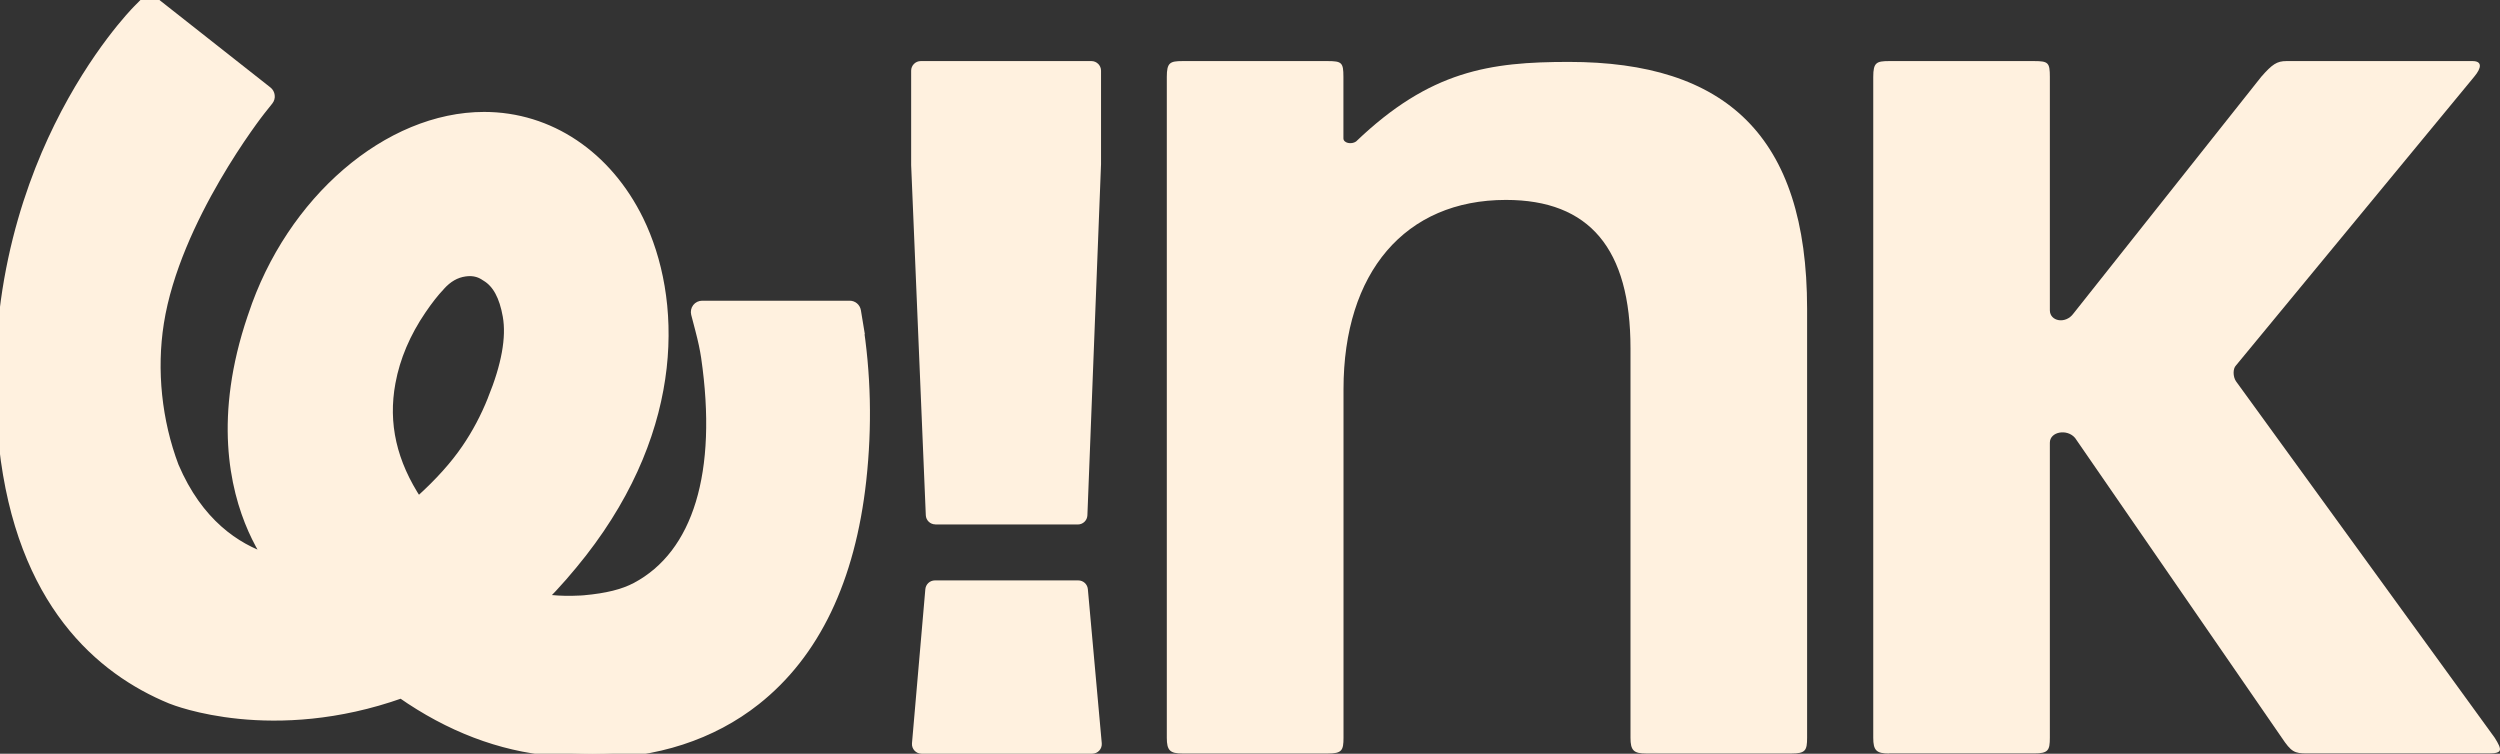
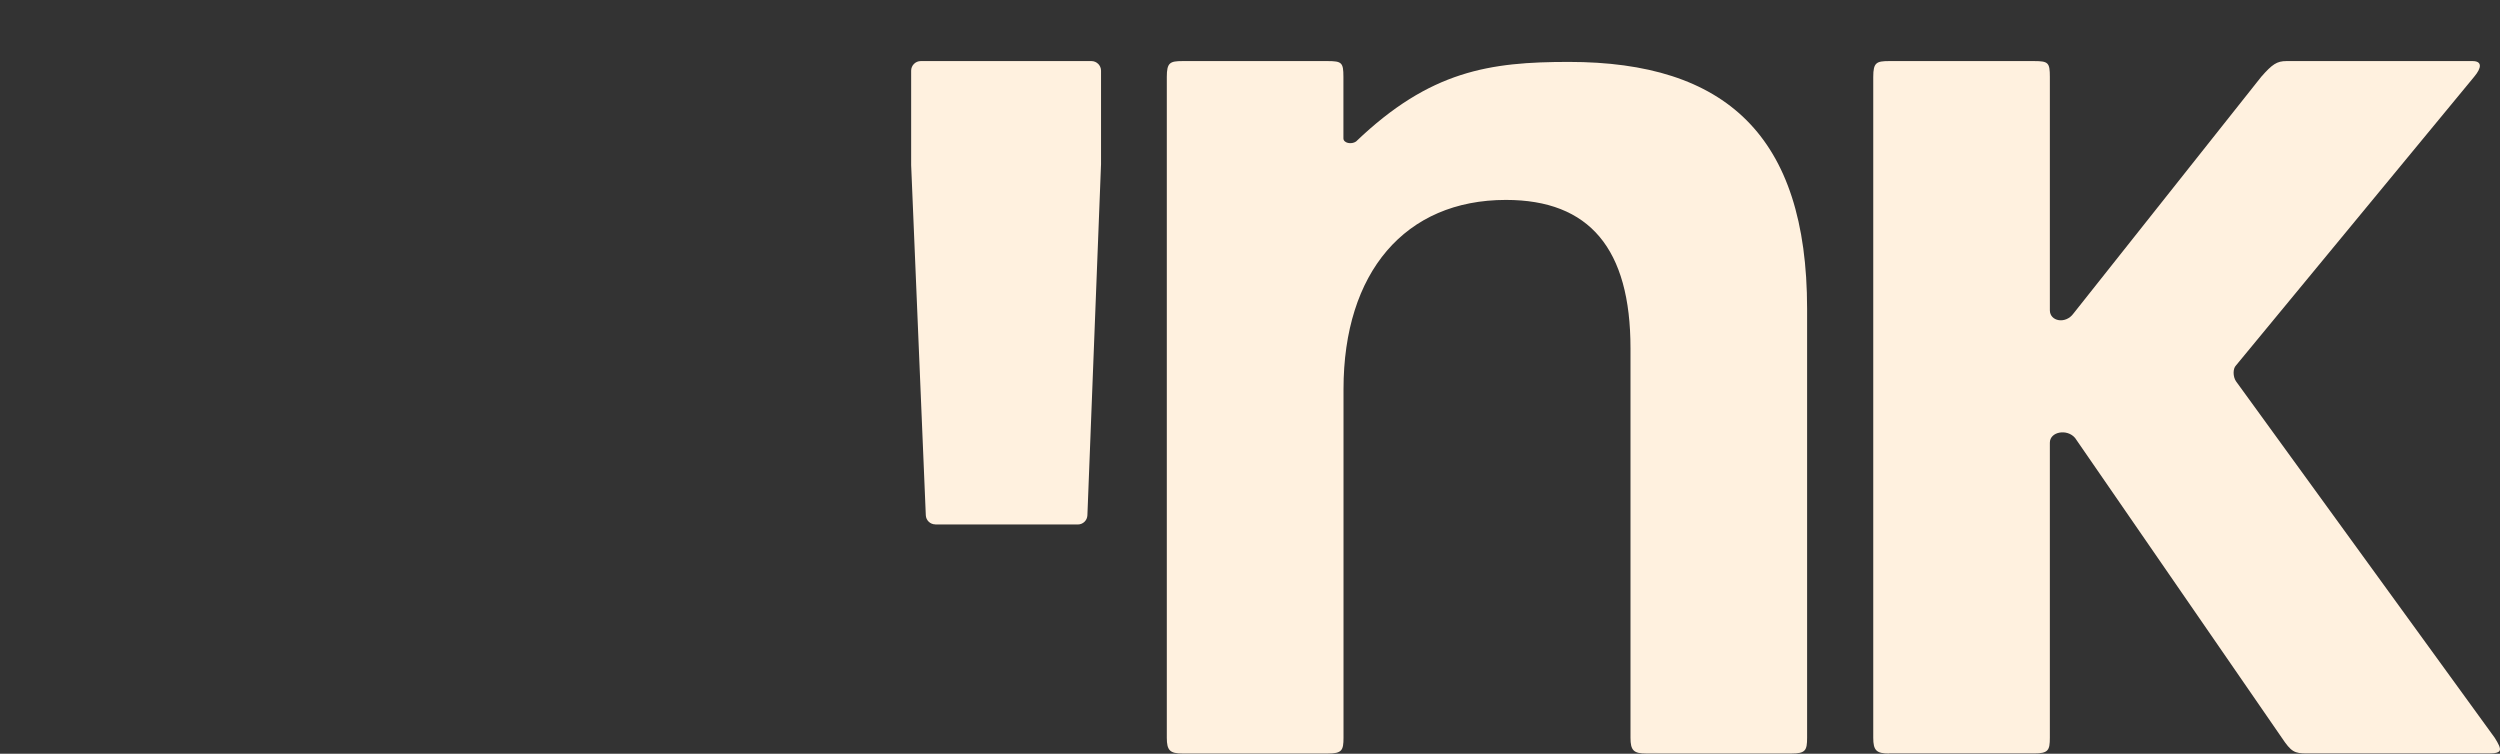
<svg xmlns="http://www.w3.org/2000/svg" id="Layer_2" data-name="Layer 2" viewBox="0 0 271.36 81.81">
  <rect x="0" y="0" width="271.36" height="81.81" fill="#333333" stroke="none" />
  <defs>
    <style>
      .cls-1 {
        fill: #fff1df;
      }

      .w-logo {
        stroke: #fff1df;
        /* fill: none;
        stroke-width: 6;
        stroke-dasharray: 1000;
        stroke-dashoffset: 1000;
        animation: draw 3s ease-in-out forwards; */
      }

      /* @keyframes draw {
        0% {
          stroke-dashoffset: 1000;

        }
        100% {
          stroke-dashoffset: 0;
          fill: #fff1df;
          stroke-width: 0;
        }
      } */
    </style>
  </defs>
  <g id="Alt_2" data-name="Alt 2">
    <g>
-       <path class="cls-1 w-logo" d="m93.14,34.9l-.19-1.15c-.06-.35-.36-.61-.72-.61h-16.01c-.23,0-.44.1-.58.28s-.18.41-.13.63l.45,1.72c.31,1.18.51,2.13.64,3,1.82,12.53-.87,21.39-7.57,24.95-1.38.73-3.15,1.17-5.58,1.39-.03,0-2.21.22-4.6-.14,1.52-1.53,2.97-3.2,4.35-4.96,10.79-13.85,10.26-27.72,6.17-36.1-3.45-7.05-9.73-11.26-16.82-11.26-10.42,0-20.99,9.08-25.12,21.59l-.08.23c-3.63,10.71-1.96,18.42.07,23.01.49,1.1,1.06,2.16,1.69,3.15-3.49-1.14-7.57-3.84-10.2-10.01-1.85-4.9-2.43-10.43-1.62-15.57,1.77-11.27,10.92-22.93,11.02-23.05l.86-1.08c.12-.15.18-.35.15-.54-.02-.19-.12-.37-.27-.49L16.7.16c-.29-.23-.71-.2-.97.06l-.86.87c-.18.19-4.55,4.63-8.51,12.67C2.71,21.16-1.28,33.18.39,48.38c1.88,17.04,10.52,24.37,18.14,27.51.54.22,11.06,4.36,25.03-.6,5.22,3.65,10.73,5.75,16.39,6.25,1.47.18,2.94.27,4.38.27,6.83,0,12.96-1.99,17.73-5.77,6.42-5.08,10.28-13.12,11.47-23.92.64-5.81.51-11.61-.4-17.23Zm-39.7,8.44s0,0,0,0c-.76,1.91-1.71,3.71-2.84,5.36-1.23,1.81-2.91,3.68-4.99,5.56-.08.07-.16.13-.24.2,0,0,0,0,0,0-2.81-4.23-3.77-8.47-2.94-12.95.5-2.72,1.63-5.37,3.34-7.88.72-1.06,1.4-1.92,2-2.55l.04-.05c.79-.88,1.66-1.38,2.66-1.52.18-.02.35-.04.51-.04.63,0,1.18.17,1.7.53l.08.05c1.18.71,1.93,2.1,2.31,4.25.41,2.34-.14,5.39-1.64,9.05Z" />
      <g>
        <path class="cls-1" d="m128.36,81.79c-1.37,0-1.71-.34-1.71-1.71V8.34c0-1.54.34-1.71,1.71-1.71h15.75c1.54,0,1.71.17,1.71,1.71v6.68c0,.51.86.69,1.37.34,8.05-7.71,14.54-8.64,23.1-8.64,16.95,0,25.86,7.95,25.86,26.79v46.57c0,1.37-.17,1.71-1.71,1.71h-15.75c-1.37,0-1.71-.34-1.71-1.71v-42.29c0-10.79-4.45-16.09-13.52-16.09-10.96,0-17.63,7.88-17.63,20.54v37.84c0,1.37-.17,1.71-1.71,1.71h-15.75Z" />
        <path class="cls-1" d="m205.04,81.79c-1.37,0-1.71-.34-1.71-1.71V8.34c0-1.54.34-1.71,1.71-1.71h15.75c1.54,0,1.71.17,1.71,1.71v25.34c0,1.2,1.71,1.54,2.57.34l20.37-25.68c1.2-1.37,1.71-1.71,2.74-1.71h20.2c1.03,0,1.03.69.17,1.71l-25.85,31.33c-.34.34-.34,1.2,0,1.71l28.08,38.69c.86,1.37.86,1.71-.68,1.71h-19.69c-1.37,0-1.71-.17-2.74-1.71l-22.43-32.53c-.86-1.03-2.74-.69-2.74.51v32.02c0,1.37-.17,1.71-1.71,1.71h-15.75Z" />
        <path class="cls-1" d="m101.53,56.92c-.56,0-1.02-.44-1.04-1l-1.59-38V7.67c0-.57.47-1.04,1.04-1.04h18.53c.57,0,1.04.47,1.04,1.04v10.15s-1.48,38.11-1.48,38.11c-.02.56-.48,1-1.04,1h-15.47Z" />
-         <path class="cls-1" d="m117.04,63h-15.56c-.54,0-.99.41-1.04.95l-1.45,16.73c-.05.61.43,1.13,1.04,1.13h18.52c.61,0,1.09-.52,1.04-1.13l-1.51-16.73c-.05-.54-.5-.95-1.04-.95Z" />
      </g>
    </g>
  </g>
</svg>